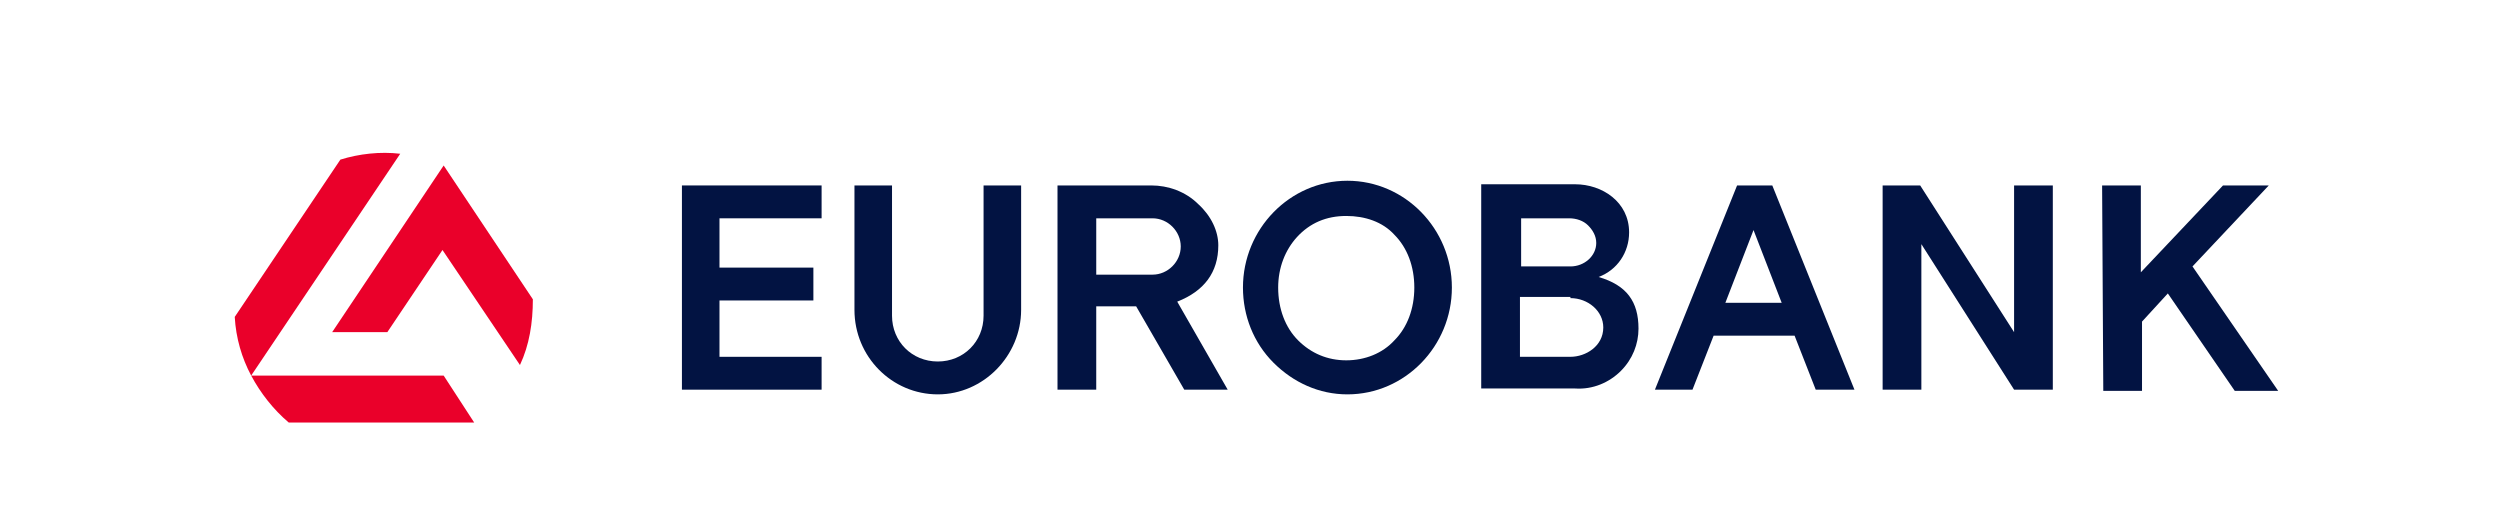
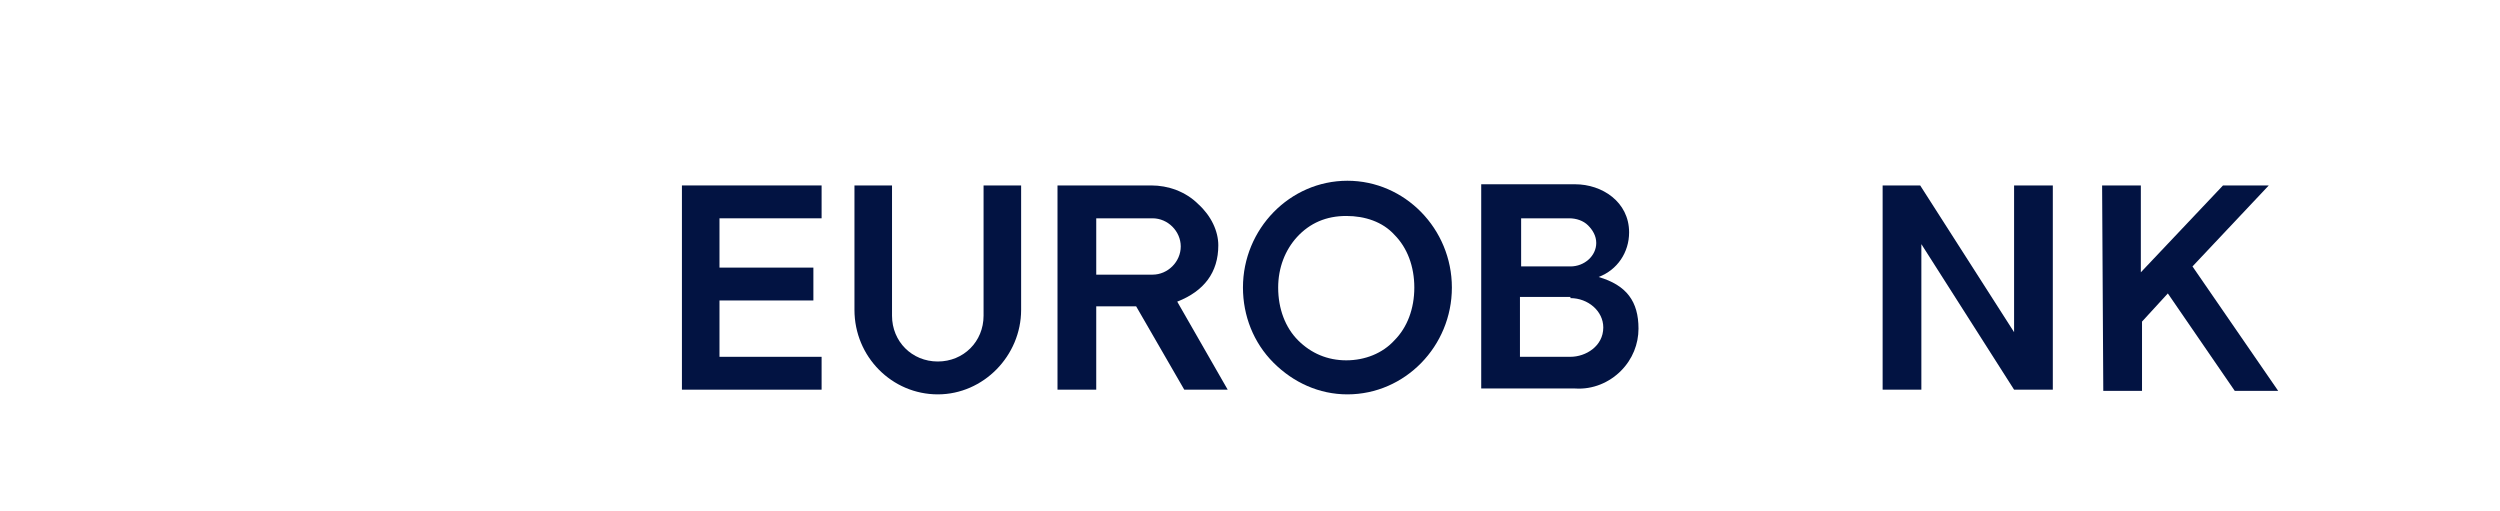
<svg xmlns="http://www.w3.org/2000/svg" xmlns:xlink="http://www.w3.org/1999/xlink" version="1.1" id="Layer_1" x="0px" y="0px" viewBox="0 0 213 43.5" style="enable-background:new 0 0 213 43.5;" xml:space="preserve">
  <style type="text/css">
	.st0{fill:#EA002A;}
	.st1{clip-path:url(#SVGID_00000055667476195175877560000008048028476543961728_);}
	.st2{fill:#021342;}
</style>
  <g>
    <g>
      <g>
-         <path class="st0" d="M45.4,25.5L45.4,25.5l-7.6-11.4l-9.5,14.2l0,0H33l4.7-7l6.6,9.8l0,0l0,0C45.1,29.4,45.4,27.5,45.4,25.5" />
-       </g>
+         </g>
      <g>
        <g>
          <g>
            <defs>
              <rect id="SVGID_1_" x="20" y="13" width="20.5" height="23" />
            </defs>
            <clipPath id="SVGID_00000067923880320409744290000001015475307838190239_">
              <use xlink:href="#SVGID_1_" style="overflow:visible;" />
            </clipPath>
            <g style="clip-path:url(#SVGID_00000067923880320409744290000001015475307838190239_);">
-               <path class="st0" d="M37.8,32H21.4l12.7-18.9l0,0l0,0c-1.7-0.2-3.5,0-5.1,0.5l0,0l-9,13.4l0,0v0c0.1,1.8,0.6,3.5,1.4,5l0,0        c0.8,1.5,1.9,2.9,3.2,4l0,0h15.8L37.8,32L37.8,32z" />
-             </g>
+               </g>
          </g>
        </g>
      </g>
      <g>
        <path class="st2" d="M61.3,22.8h8v2.8h-8v4.8H70v2.8H58.1V15.8H70v2.8h-8.7V22.8z" />
      </g>
      <g>
        <path class="st2" d="M87,26.4c0,3.9-3.2,7.2-7.1,7.2c0,0,0,0,0,0c-3.9,0-7.1-3.2-7.1-7.2c0,0,0,0,0,0V15.8H76v11.1     c0,2.2,1.7,3.9,3.9,3.9c2.2,0,3.9-1.7,3.9-3.9V15.8H87L87,26.4z" />
      </g>
      <g>
        <path class="st2" d="M98.2,18.6c1.3,0,2.4,1.1,2.4,2.4c0,1.3-1.1,2.4-2.4,2.4h-4.8v-4.8H98.2z M93.4,26.1h3.4l4.1,7.1l3.7,0     l-4.3-7.5c2.3-0.9,3.5-2.5,3.5-4.8c0-1.2-0.6-2.5-1.7-3.5c-1.1-1.1-2.6-1.6-4-1.6h-8v17.4l3.3,0h0L93.4,26.1z" />
      </g>
      <g>
        <path class="st2" d="M118.8,20c1.1,1.1,1.7,2.7,1.7,4.5s-0.6,3.4-1.7,4.5c-1,1.1-2.5,1.7-4.1,1.7c-1.6,0-3-0.6-4.1-1.7     c-1.1-1.1-1.7-2.7-1.7-4.5c0-1.7,0.6-3.2,1.6-4.3c1.1-1.2,2.5-1.8,4.2-1.8C116.3,18.4,117.8,18.9,118.8,20L118.8,20z M123.7,24.5     c0-5-4-9.1-8.9-9.1c-4.9,0-8.9,4.1-8.9,9.1c0,2.4,0.9,4.7,2.6,6.4c1.7,1.7,3.9,2.7,6.3,2.7C119.7,33.6,123.7,29.5,123.7,24.5z" />
      </g>
      <g>
        <path class="st2" d="M133.7,18.6c0.6,0,1.2,0.2,1.6,0.6c0.4,0.4,0.7,0.9,0.7,1.5c0,1.1-1,2-2.2,2h-4.2v-4.1H133.7z M133.8,25.4     c1.5,0,2.8,1.1,2.8,2.5c0,1.6-1.5,2.5-2.8,2.5h-4.3v-5.1H133.8z M138.1,31.6c1-1,1.5-2.3,1.5-3.6c0-2.3-1-3.7-3.4-4.4     c1.6-0.6,2.6-2.1,2.6-3.8c0-2.6-2.3-4.1-4.6-4.1h-8v17.4h8C135.7,33.2,137.1,32.6,138.1,31.6z" />
      </g>
      <g>
        <path class="st2" d="M179.1,15.8h3.3v7.4l7-7.4h3.9l-6.5,6.9l7.3,10.6h-3.7l-5.7-8.3l-2.2,2.4v5.9h-3.3L179.1,15.8z" />
      </g>
      <g>
-         <path class="st2" d="M151.8,25.8H147l2.4-6.2L151.8,25.8z M144.2,33.2l1.8-4.6h6.9l1.8,4.6l3.3,0l-7-17.4h-3l-7,17.4L144.2,33.2     L144.2,33.2z" />
-       </g>
+         </g>
      <g>
        <path class="st2" d="M163.6,15.8l8,12.5V15.8h3.3v17.4h-3.3l-7.9-12.4v12.4h-3.3V15.8H163.6z" />
      </g>
    </g>
  </g>
</svg>